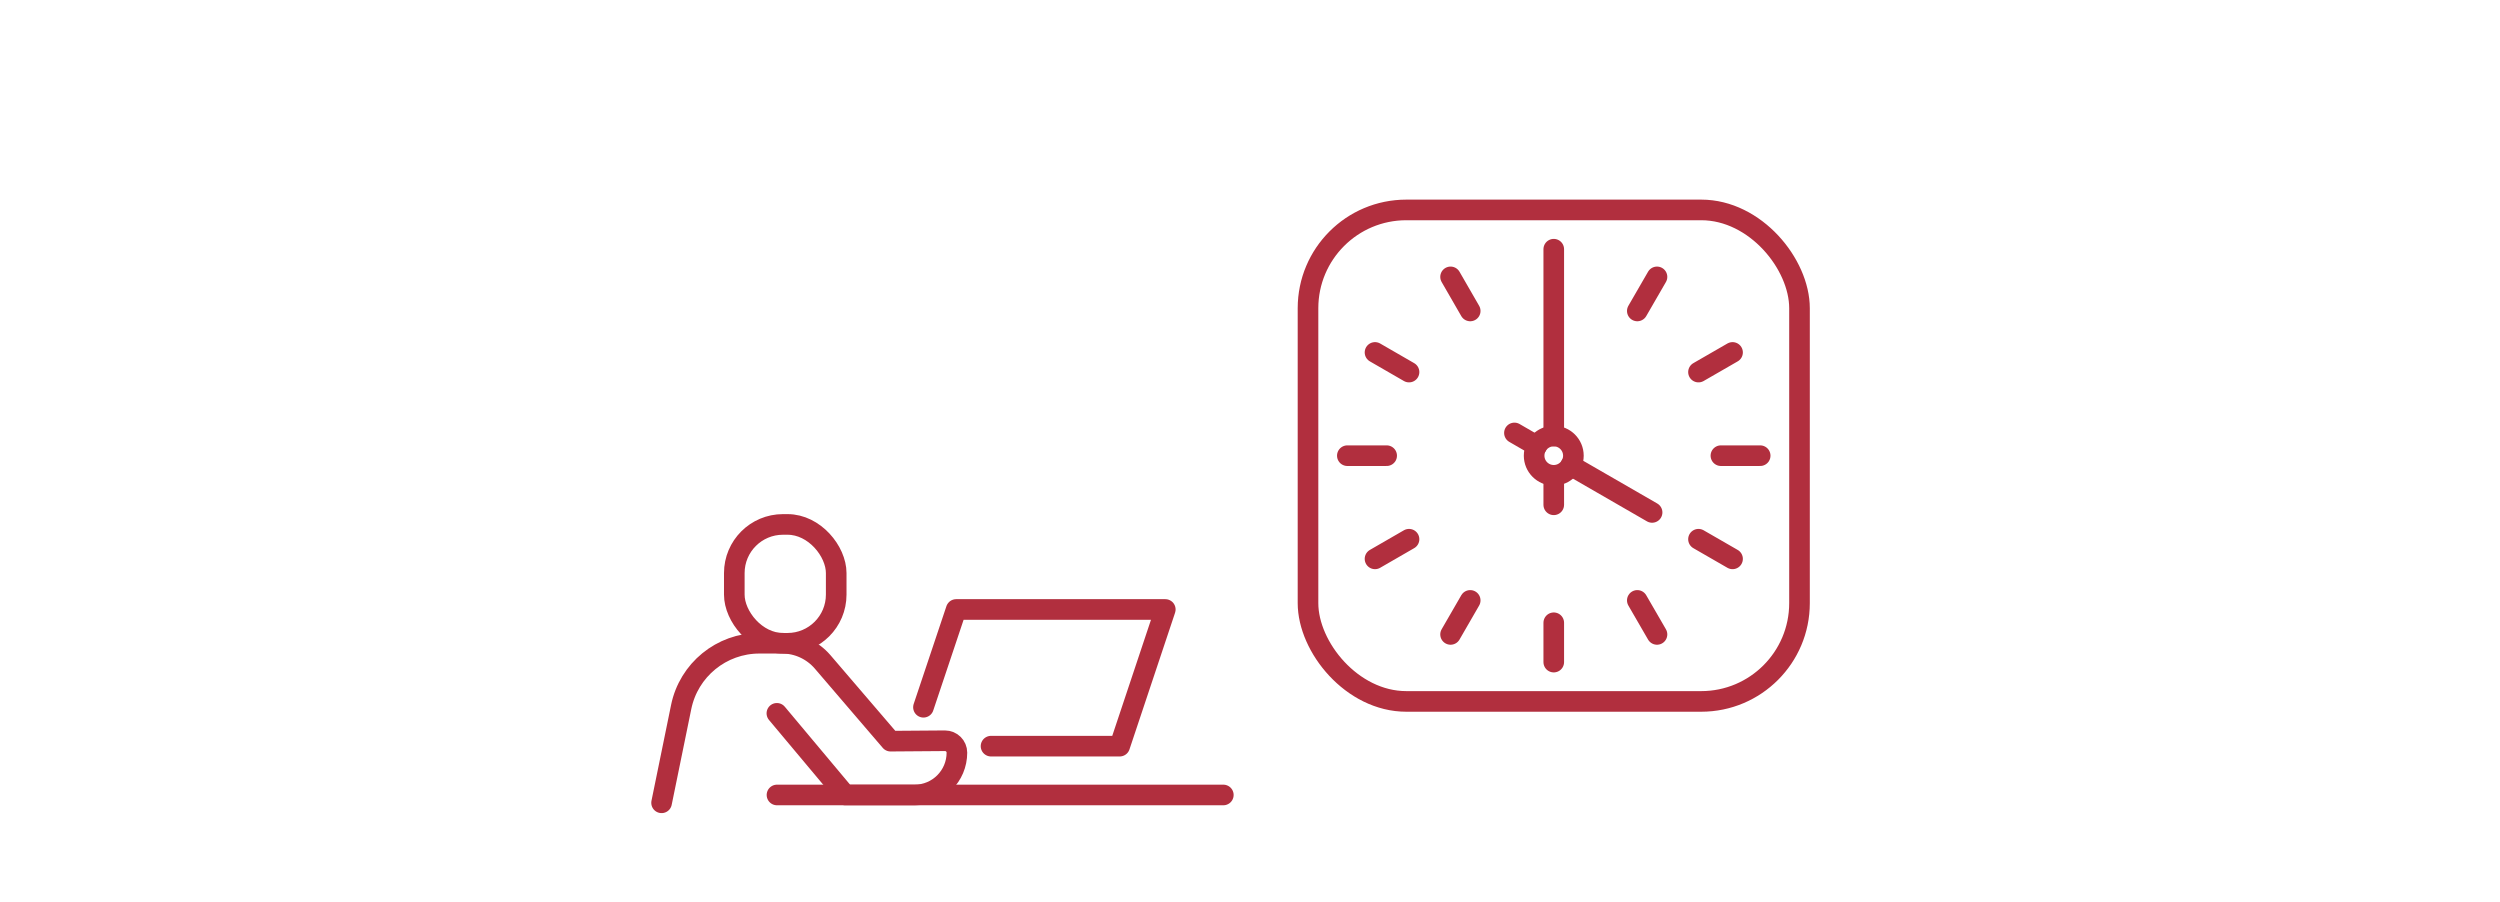
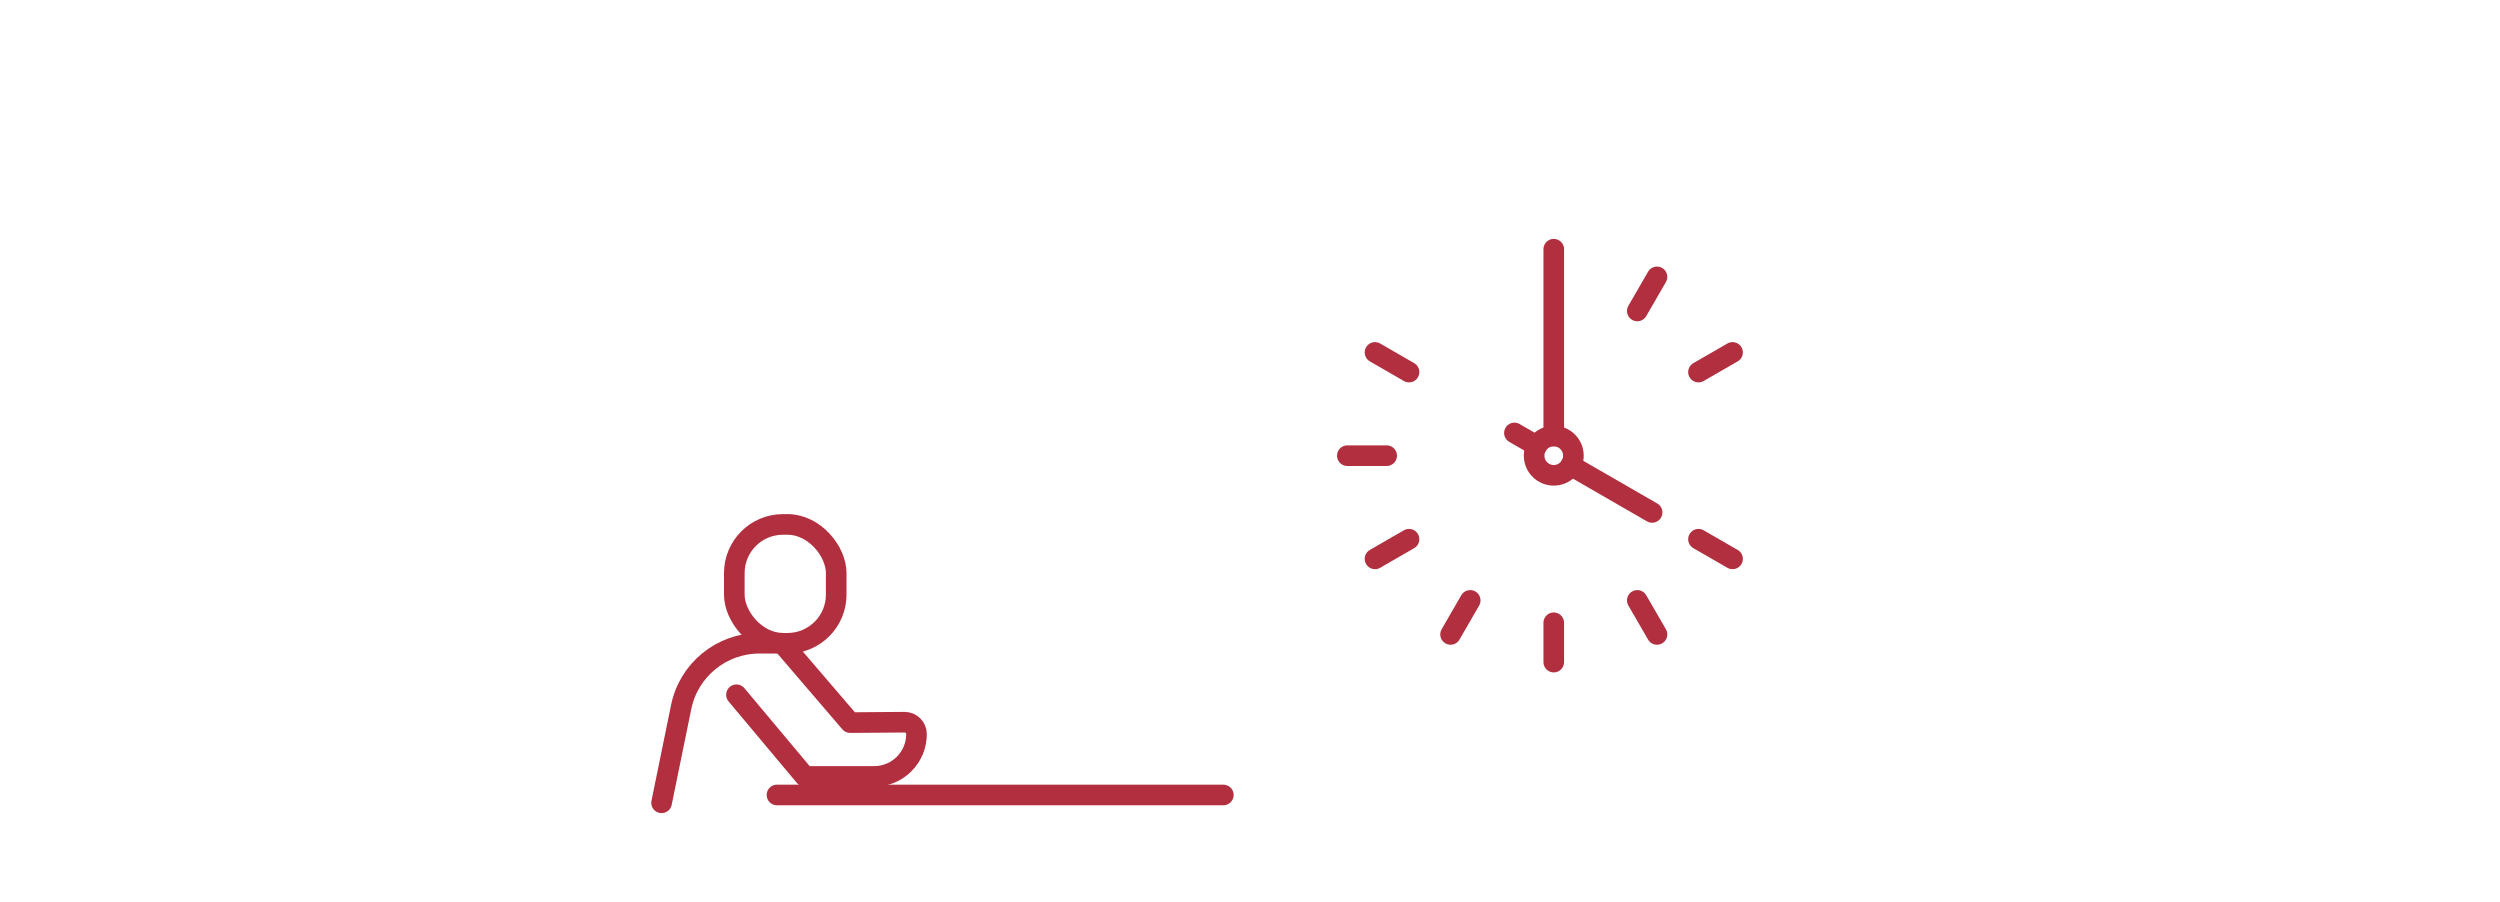
<svg xmlns="http://www.w3.org/2000/svg" id="_レイヤー_2" data-name="レイヤー 2" viewBox="0 0 485.05 175">
  <defs>
    <style>
      .cls-1 {
        fill: #fff;
      }

      .cls-2 {
        fill: none;
        stroke: #b12f3e;
        stroke-linecap: round;
        stroke-linejoin: round;
        stroke-width: 4px;
      }
    </style>
  </defs>
  <g id="_文字" data-name="文字">
    <g>
      <rect class="cls-1" width="485.05" height="175" />
      <g>
        <line class="cls-2" x1="261.41" y1="88.41" x2="269.04" y2="88.41" />
        <line class="cls-2" x1="301.46" y1="128.46" x2="301.46" y2="120.83" />
-         <line class="cls-2" x1="333.89" y1="88.41" x2="341.51" y2="88.41" />
-         <line class="cls-2" x1="281.44" y1="53.72" x2="285.25" y2="60.33" />
        <line class="cls-2" x1="317.67" y1="116.49" x2="321.49" y2="123.09" />
        <line class="cls-2" x1="281.44" y1="123.09" x2="285.25" y2="116.49" />
        <line class="cls-2" x1="317.67" y1="60.33" x2="321.49" y2="53.72" />
        <line class="cls-2" x1="266.78" y1="108.43" x2="273.38" y2="104.62" />
        <line class="cls-2" x1="329.54" y1="72.19" x2="336.15" y2="68.38" />
        <line class="cls-2" x1="266.78" y1="68.38" x2="273.38" y2="72.19" />
        <line class="cls-2" x1="329.54" y1="104.62" x2="336.15" y2="108.43" />
-         <rect class="cls-2" x="253.78" y="40.73" width="95.36" height="95.36" rx="19.07" ry="19.07" />
-         <line class="cls-2" x1="301.46" y1="92.22" x2="301.46" y2="97.94" />
        <line class="cls-2" x1="301.46" y1="48.35" x2="301.46" y2="84.59" />
        <circle class="cls-2" cx="301.46" cy="88.41" r="3.81" />
        <line class="cls-2" x1="320.54" y1="99.42" x2="304.75" y2="90.31" />
        <line class="cls-2" x1="298.17" y1="86.51" x2="293.83" y2="84" />
      </g>
      <g>
        <rect class="cls-2" x="142.47" y="101.75" width="19.77" height="23.06" rx="9.44" ry="9.44" />
-         <polyline class="cls-2" points="179.17 137.22 185.52 118.25 226.09 118.25 217.24 144.77 192.28 144.77" />
        <line class="cls-2" x1="237.35" y1="154.24" x2="150.75" y2="154.24" />
-         <path class="cls-2" d="M128.36,155.76l3.8-18.58c1.47-7.2,7.81-12.38,15.17-12.38h4.42c3.01,0,5.87,1.32,7.84,3.6l13.2,15.4,10.55-.08c1.28,0,2.32,1.03,2.32,2.31h0c0,4.53-3.67,8.21-8.21,8.21h-13.45l-13.27-15.84" />
+         <path class="cls-2" d="M128.36,155.76l3.8-18.58c1.47-7.2,7.81-12.38,15.17-12.38h4.42l13.2,15.4,10.55-.08c1.28,0,2.32,1.03,2.32,2.31h0c0,4.53-3.67,8.21-8.21,8.21h-13.45l-13.27-15.84" />
      </g>
    </g>
  </g>
</svg>